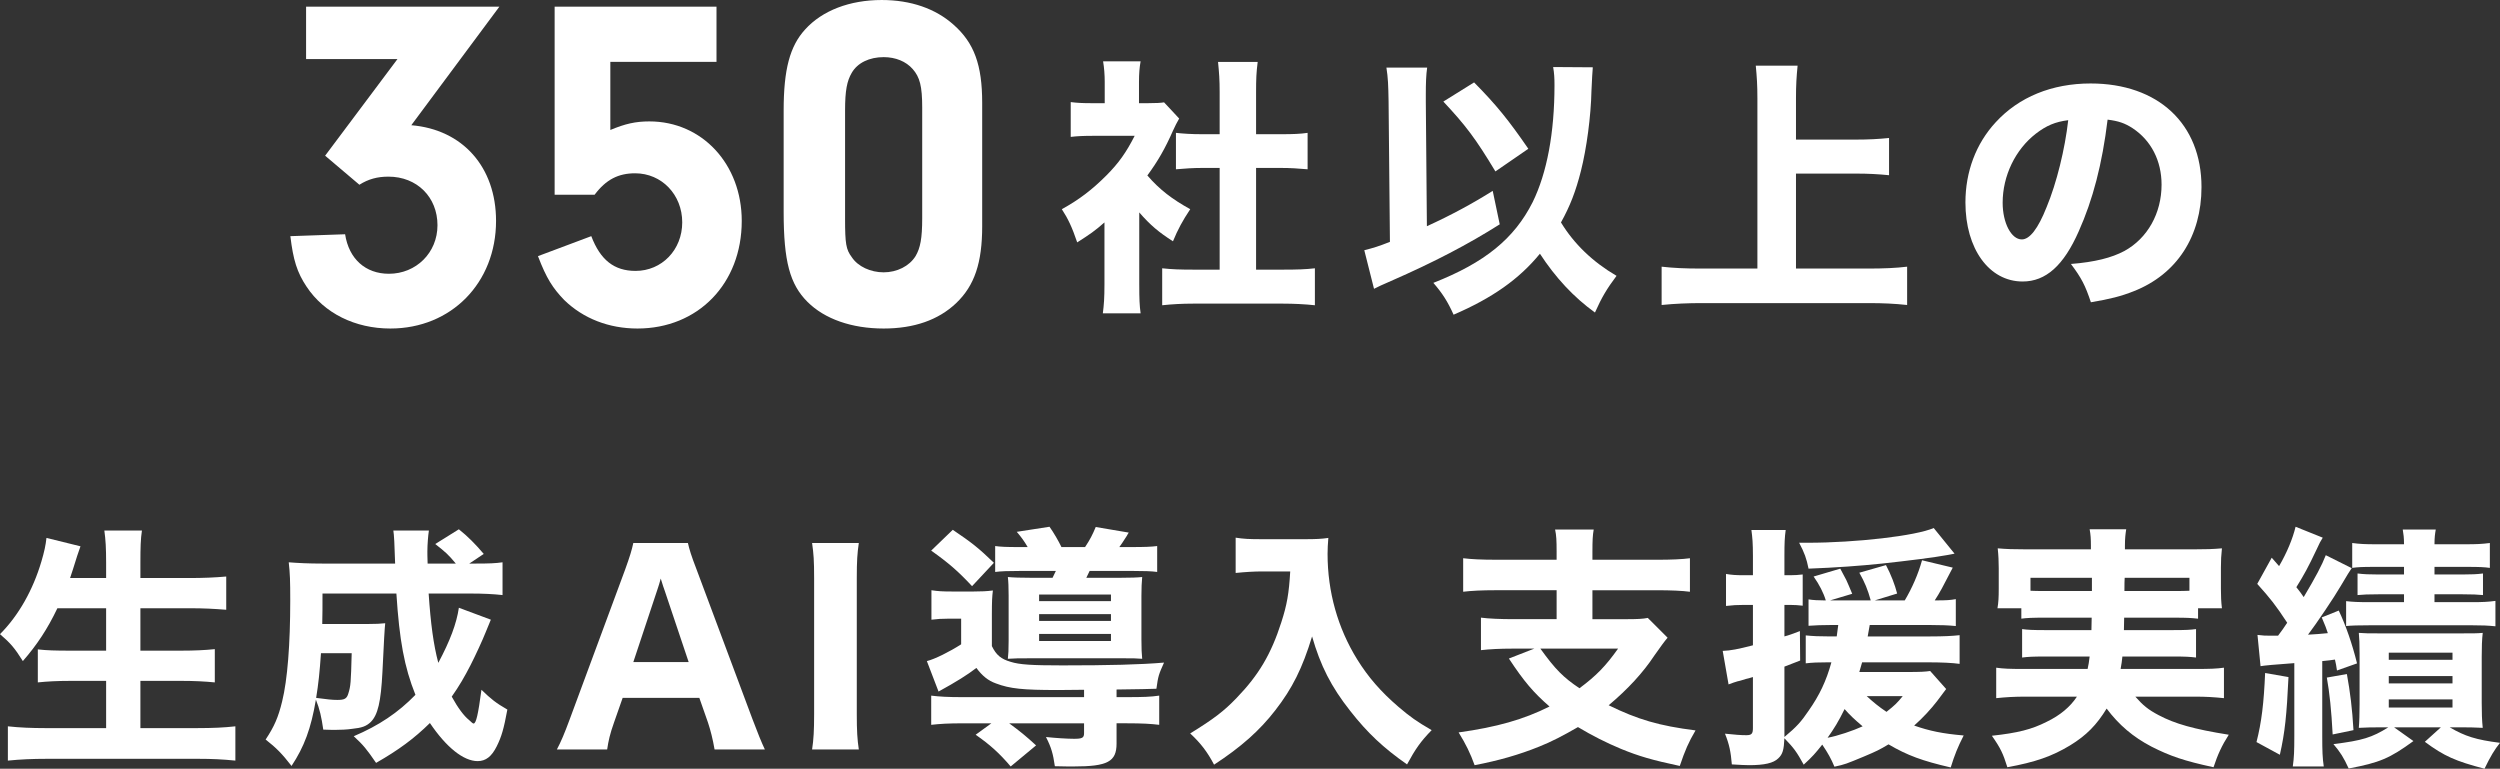
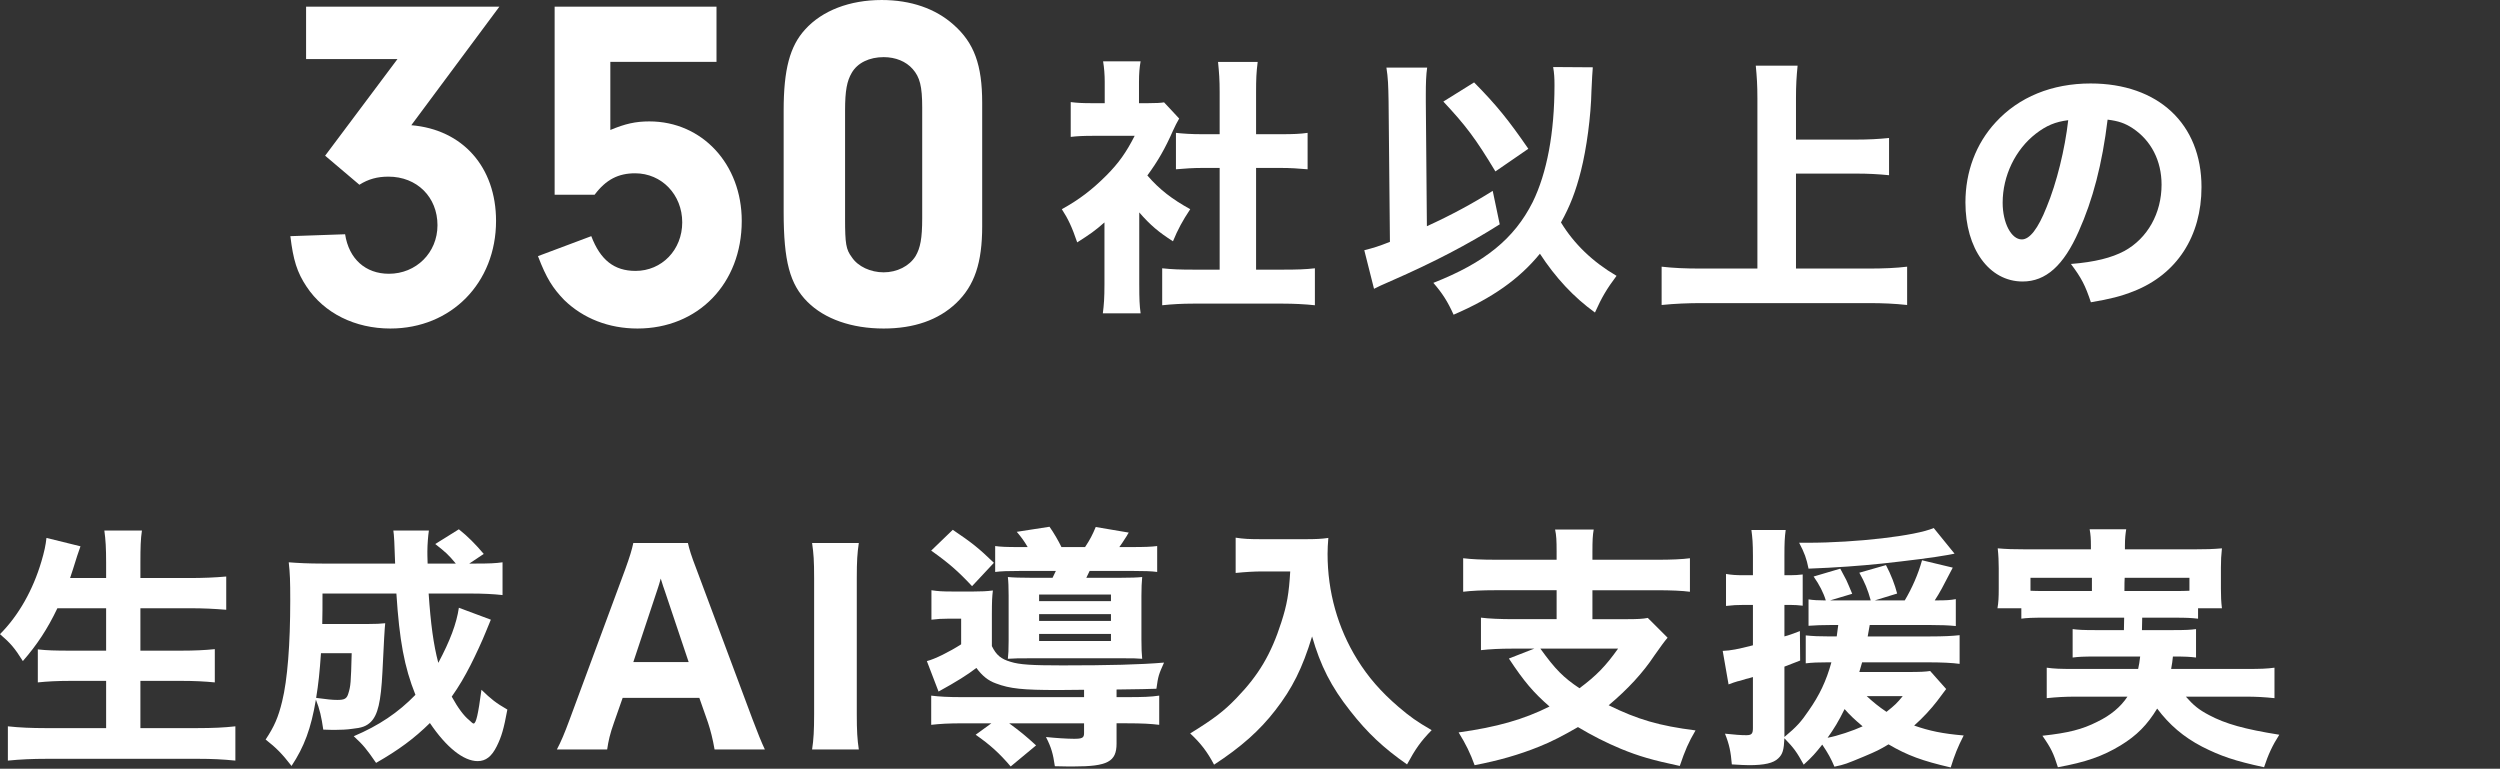
<svg xmlns="http://www.w3.org/2000/svg" id="_レイヤー_2" viewBox="0 0 315.038 96.872">
  <rect x="0" y="0" width="315.038" height="96.872" fill="#333333" stroke="none" />
  <g id="_レイヤー_4">
    <path d="M38.571,7.439V.84h24.359l-11.1,14.939c6.479.54,10.68,5.279,10.68,12.06,0,7.8-5.64,13.56-13.319,13.56-4.44,0-8.34-1.92-10.56-5.28-1.2-1.8-1.68-3.359-2.04-6.359l6.899-.24c.48,3.12,2.58,4.979,5.52,4.979,3.42,0,6.12-2.64,6.12-6.119,0-3.54-2.58-6.12-6.18-6.12-1.38,0-2.52.3-3.66,1.021l-4.319-3.66,9.119-12.18h-11.52Z" style="fill:#fff; stroke-width:0px;" />
    <path d="M76.911,16.379c1.859-.779,3.18-1.08,4.92-1.08,6.659,0,11.64,5.4,11.64,12.54,0,7.92-5.521,13.56-13.14,13.56-3.6,0-6.84-1.261-9.24-3.601-1.439-1.5-2.22-2.699-3.3-5.52l6.72-2.52c1.141,3,2.88,4.38,5.58,4.38,3.3,0,5.88-2.64,5.88-6.12,0-3.479-2.58-6.18-5.939-6.18-2.101,0-3.66.78-5.101,2.7h-5.039V.84h20.398v6.96h-13.379v8.579Z" style="fill:#fff; stroke-width:0px;" />
    <path d="M123.771,28.499c0,4.619-.96,7.499-3.3,9.719-2.22,2.101-5.279,3.181-9.119,3.181-4.021,0-7.439-1.2-9.6-3.36-2.22-2.22-3-5.1-3-11.34v-12.779c0-5.159.78-8.1,2.7-10.199,2.159-2.4,5.64-3.72,9.659-3.72,3.66,0,6.78,1.08,9.06,3.12,2.58,2.279,3.6,5.039,3.6,9.839v15.54ZM106.491,27.539c0,3.18.12,3.899.84,4.859.78,1.2,2.4,1.92,4.021,1.92,1.68,0,3.239-.78,4.02-2.04.601-1.02.84-2.22.84-4.8v-13.919c0-2.7-.3-3.84-1.2-4.86-.84-.96-2.159-1.5-3.659-1.5-1.8,0-3.3.721-4.021,1.98-.6,1.02-.84,2.22-.84,4.739v13.62Z" style="fill:#fff; stroke-width:0px;" />
    <path d="M143.565,35.95c0,1.666.033,2.55.17,3.536h-4.76c.136-1.054.204-1.938.204-3.638v-7.819c-1.19,1.054-1.836,1.496-3.434,2.516-.646-1.903-1.156-2.991-1.938-4.182,2.21-1.224,3.809-2.447,5.61-4.249,1.563-1.564,2.516-2.924,3.569-4.998h-5.134c-1.292,0-2.073.034-2.924.136v-4.386c.816.103,1.462.137,2.652.137h1.632v-2.686c0-.885-.068-1.769-.204-2.584h4.726c-.137.748-.204,1.529-.204,2.617v2.652h1.189c1.054,0,1.496-.034,1.972-.103l1.904,2.04c-.34.578-.476.884-.782,1.53-.985,2.243-1.903,3.841-3.229,5.644,1.563,1.802,3.128,2.991,5.405,4.249-.952,1.428-1.563,2.55-2.176,4.046-1.802-1.156-2.821-2.006-4.249-3.638v9.179ZM158.286,33.979h3.399c1.768,0,2.821-.034,4.012-.17v4.657c-1.258-.136-2.72-.204-3.978-.204h-11.39c-1.325,0-2.617.068-3.875.204v-4.657c1.258.136,2.277.17,3.943.17h3.298v-12.816h-2.176c-1.122,0-2.21.067-3.332.17v-4.59c.952.103,1.938.17,3.332.17h2.176v-5.337c0-1.53-.068-2.414-.204-3.774h4.997c-.17,1.326-.203,2.176-.203,3.774v5.337h3.127c1.564,0,2.414-.034,3.366-.17v4.59c-1.156-.103-2.176-.17-3.366-.17h-3.127v12.816Z" style="fill:#fff; stroke-width:0px;" />
    <path d="M174.982,12.765c-.034-2.006-.068-2.958-.272-4.25h5.134c-.136.952-.17,1.938-.17,3.435v.85l.136,15.706c3.06-1.394,5.813-2.89,8.295-4.453l.884,4.216c-3.978,2.516-8.261,4.759-13.7,7.139-1.292.578-1.428.612-2.142.986l-1.225-4.861c1.19-.307,1.769-.477,3.23-1.055l-.17-17.712ZM200.718,8.481q-.068.68-.17,2.957c-.068,3.23-.612,7.275-1.326,10.098-.646,2.55-1.36,4.419-2.516,6.493,1.632,2.686,3.978,4.964,7.003,6.731-1.224,1.632-1.87,2.72-2.72,4.623-2.686-1.938-4.963-4.386-6.936-7.411-2.617,3.196-5.983,5.575-10.879,7.684-.748-1.666-1.428-2.72-2.55-4.012,6.494-2.55,10.199-5.575,12.511-10.165,1.803-3.672,2.754-8.737,2.754-14.755,0-.884-.034-1.495-.17-2.277l4.998.034ZM185.759,10.385c2.822,2.855,4.352,4.76,6.833,8.363l-4.147,2.855c-2.481-4.113-3.671-5.711-6.561-8.805l3.875-2.414Z" style="fill:#fff; stroke-width:0px;" />
    <path d="M226.32,33.843h9.077c1.938,0,3.569-.068,4.93-.238v4.828c-1.599-.171-3.026-.238-4.862-.238h-21.044c-1.632,0-3.365.067-5.031.238v-4.828c1.496.17,2.924.238,5.031.238h7.038V12.356c0-1.632-.068-2.651-.204-4.079h5.27c-.137,1.394-.204,2.413-.204,4.079v5.235h7.581c1.563,0,2.821-.067,4.147-.203v4.691c-1.359-.137-2.651-.204-4.147-.204h-7.581v11.967Z" style="fill:#fff; stroke-width:0px;" />
    <path d="M261.952,29.151c-1.903,4.317-4.147,6.323-7.071,6.323-4.215,0-7.207-4.114-7.207-9.961,0-3.876,1.326-7.411,3.808-10.098,2.924-3.195,7.105-4.896,11.967-4.896,8.533,0,13.973,5.1,13.973,13.055,0,6.188-3.094,10.981-8.533,13.123-1.632.646-2.991.986-5.405,1.394-.714-2.142-1.189-3.06-2.516-4.827,3.025-.238,5.134-.782,6.731-1.632,2.924-1.598,4.691-4.76,4.691-8.363,0-3.025-1.326-5.575-3.638-7.105-.986-.646-1.802-.918-3.162-1.088-.68,5.609-1.869,10.131-3.638,14.075ZM256.547,16.845c-2.583,2.006-4.182,5.303-4.182,8.703,0,2.549,1.088,4.623,2.414,4.623.986,0,2.04-1.326,3.128-4.079,1.258-3.026,2.312-7.31,2.72-10.947-1.632.204-2.754.68-4.08,1.7Z" style="fill:#fff; stroke-width:0px;" />
    <path d="M7.231,76.649c-1.248,2.624-2.592,4.64-4.352,6.656-1.024-1.632-1.536-2.24-2.88-3.393,2.336-2.335,4.159-5.567,5.216-9.15.352-1.185.544-2.048.64-2.977l4.288,1.057q-.064.224-.288.831c-.097.257-.097.288-.353,1.089-.16.544-.416,1.312-.672,2.079h4.544v-1.92c0-1.855-.064-2.911-.224-4.063h4.735c-.16,1.056-.192,2.144-.192,4.032v1.951h6.176c1.696,0,3.264-.063,4.64-.191v4.191c-1.567-.128-2.88-.192-4.512-.192h-6.304v5.344h5.152c1.632,0,3.008-.063,4.224-.191v4.191c-1.312-.128-2.624-.192-4.192-.192h-5.184v5.952h7.2c1.888,0,3.359-.064,4.768-.225v4.32c-1.601-.16-2.944-.225-4.672-.225H5.855c-1.728,0-3.264.064-4.863.225v-4.32c1.439.16,3.008.225,4.735.225h7.647v-5.952h-4.512c-1.6,0-2.88.064-4.096.192v-4.16c1.12.128,2.208.16,4.031.16h4.576v-5.344h-6.144Z" style="fill:#fff; stroke-width:0px;" />
    <path d="M61.854,78.09c-.192.479-.352.832-.672,1.632-.353.896-1.248,2.848-1.888,4.096-.736,1.439-1.44,2.655-2.368,3.968.768,1.408,1.536,2.432,2.176,2.943.224.192.353.32.353.32.096.096.191.128.224.128.32,0,.576-1.152.992-4.256,1.216,1.184,1.823,1.664,3.264,2.496-.448,2.432-.736,3.424-1.344,4.64-.641,1.28-1.376,1.855-2.4,1.855-1.792,0-3.968-1.76-6.016-4.8-1.983,1.952-3.936,3.393-6.783,5.024-1.184-1.729-1.6-2.24-2.815-3.36,3.167-1.344,5.6-2.976,7.775-5.216-1.408-3.52-2.017-6.847-2.4-12.767h-9.312c0,1.824,0,2.464-.031,3.84h5.728c1.151,0,1.504-.032,2.207-.096q-.096.703-.352,6.175c-.192,3.744-.576,5.376-1.472,6.271-.576.544-1.12.736-2.368.864-.607.096-1.472.128-2.111.128-.225,0-.736,0-1.504-.032-.225-1.567-.448-2.592-.929-3.775-.607,3.616-1.472,5.951-3.071,8.352-1.216-1.568-1.92-2.272-3.264-3.328,1.088-1.632,1.6-2.815,2.08-4.8.672-2.72,1.023-7.199,1.023-12.734,0-2.433-.032-3.424-.191-4.8,1.184.096,2.527.16,4.224.16h9.183q-.096-3.456-.224-4.16h4.479c-.096.608-.191,1.792-.191,2.624,0,.063,0,.896.031,1.536h3.552c-.96-1.152-1.248-1.408-2.592-2.464l2.976-1.856c1.089.864,2.08,1.856,3.137,3.104l-1.824,1.216h.832c1.695,0,2.464-.032,3.359-.16v4.128c-1.151-.128-2.464-.192-4.031-.192h-5.28c.257,3.808.608,6.432,1.216,8.735,1.473-2.752,2.305-4.96,2.592-6.943l4.032,1.504ZM40.447,82.313c-.16,2.368-.32,3.872-.608,5.632,1.472.191,1.984.256,2.688.256.896,0,1.184-.16,1.375-.832.288-.928.32-1.312.416-5.056h-3.871Z" style="fill:#fff; stroke-width:0px;" />
    <path d="M90.046,94.44c-.224-1.312-.512-2.432-.832-3.392l-1.088-3.104h-9.663l-1.088,3.104c-.512,1.439-.704,2.304-.864,3.392h-6.335c.512-.96.96-2.016,1.632-3.84l6.976-18.847c.576-1.6.832-2.432,1.023-3.327h6.88c.192.832.384,1.504,1.088,3.327l7.039,18.847c.608,1.632,1.185,3.04,1.568,3.84h-6.336ZM83.743,74.378c-.097-.288-.225-.608-.48-1.472-.192.672-.224.832-.448,1.472l-3.008,9.056h6.976l-3.039-9.056Z" style="fill:#fff; stroke-width:0px;" />
    <path d="M108.224,68.427c-.191,1.279-.256,2.271-.256,4.415v17.183c0,2.048.064,3.168.256,4.416h-5.888c.192-1.248.256-2.432.256-4.416v-17.183c0-2.208-.063-3.039-.256-4.415h5.888Z" style="fill:#fff; stroke-width:0px;" />
    <path d="M133.247,86.953c-4.32,0-5.983-.16-7.744-.832-.991-.352-1.728-.96-2.464-1.952-1.119.864-2.495,1.729-4.768,2.977l-1.472-3.84c.96-.225,2.88-1.185,4.32-2.112v-3.231h-1.664c-.8,0-1.248.032-2.08.128v-3.712c.832.128,1.408.16,2.624.16h2.688c.992,0,1.664-.032,2.432-.128-.096.768-.128,1.344-.128,3.04v3.967c.544,1.12,1.152,1.633,2.368,1.984,1.12.352,2.624.448,6.495.448,5.92,0,9.823-.097,12.831-.353-.672,1.504-.735,1.664-.96,3.296-1.216.032-1.855.064-5.023.096v.96h1.344c1.952,0,2.976-.031,4.032-.191v3.68c-1.057-.128-2.145-.192-4.096-.192h-1.28v2.56c0,2.272-1.12,2.88-5.407,2.88-.576,0-1.185,0-2.368-.031-.224-1.568-.448-2.368-1.12-3.68,1.216.128,2.656.224,3.552.224,1.024,0,1.248-.128,1.248-.704v-1.248h-9.439c1.312.96,2.145,1.632,3.392,2.784l-3.199,2.655c-1.44-1.695-2.624-2.751-4.416-3.999l1.984-1.44h-3.488c-1.952,0-2.976.064-4.096.192v-3.68c1.056.128,2.048.191,4,.191h15.263v-.928l-3.359.032ZM120.063,66.763c2.368,1.6,3.232,2.271,5.184,4.159l-2.752,2.944c-1.728-1.856-2.976-2.944-5.151-4.479l2.72-2.624ZM129.503,68.938c-.448-.768-.8-1.248-1.376-1.92l4.128-.64c.544.768,1.152,1.823,1.504,2.56h2.976c.64-.96.928-1.536,1.344-2.528l4.16.704c-.096.16-.192.288-.225.384q-.672,1.057-.96,1.44h1.568c1.6,0,2.464-.032,3.2-.128v3.264c-.673-.096-1.664-.128-3.2-.128h-5.312q-.256.512-.416.864h4.256c1.344,0,2.176-.032,2.783-.097-.063.769-.096,1.28-.096,2.368v5.504c0,1.119.032,1.823.096,2.432-.928-.064-.991-.064-2.464-.064h-11.551c-1.536,0-2.016,0-2.912.064.064-.544.097-1.12.097-2.272v-5.695c0-1.056-.032-1.792-.097-2.336.641.064,1.632.097,3.008.097h2.624c.16-.353.224-.48.416-.864h-4.447c-1.504,0-2.496.032-3.2.128v-3.264c.704.096,1.408.128,2.944.128h1.151ZM130.943,75.754h9.055v-.832h-9.055v.832ZM130.943,78.25h9.055v-.864h-9.055v.864ZM130.943,80.777h9.055v-.896h-9.055v.896Z" style="fill:#fff; stroke-width:0px;" />
    <path d="M159.071,72.01c-.992,0-2.112.064-3.36.192v-4.447c1.024.159,1.696.191,3.296.191h5.504c1.248,0,2.048-.032,2.88-.16-.064.832-.097,1.344-.097,2.017,0,4.768,1.28,9.343,3.744,13.311,1.376,2.208,2.943,4.032,5.216,5.983,1.472,1.248,2.271,1.824,4.159,2.912-1.376,1.408-2.048,2.368-3.104,4.319-2.976-2.08-4.991-3.968-7.167-6.751-2.4-3.04-3.744-5.696-4.8-9.376-1.216,4-2.496,6.56-4.64,9.312-1.952,2.528-4.32,4.64-7.712,6.848-.832-1.6-1.695-2.72-3.008-3.936,3.008-1.856,4.256-2.816,5.855-4.479,2.784-2.88,4.352-5.536,5.632-9.536.704-2.176.96-3.615,1.12-6.399h-3.52Z" style="fill:#fff; stroke-width:0px;" />
    <path d="M196.158,69.546c0-1.439-.032-2.079-.192-2.815h4.864c-.128.736-.16,1.376-.16,2.815v.992h8.128c1.823,0,3.199-.063,4.159-.191v4.224c-.928-.128-2.432-.192-4.128-.192h-8.159v3.647h4.288c1.312,0,2.079-.031,2.688-.16l2.496,2.496c-.416.48-.896,1.152-1.664,2.24-1.44,2.176-3.328,4.224-5.76,6.271,3.647,1.792,6.367,2.592,10.943,3.168-.896,1.535-1.312,2.495-1.984,4.479-3.455-.736-5.119-1.216-7.391-2.144-1.92-.801-3.616-1.664-5.44-2.752-1.888,1.088-3.359,1.855-4.896,2.464-2.527,1.023-5.119,1.76-8.127,2.336-.544-1.504-1.088-2.624-2.016-4.128,4.831-.672,8.191-1.632,11.455-3.264-2.017-1.76-3.2-3.136-5.12-6.048l3.2-1.248h-2.784c-1.504,0-2.815.064-3.936.192v-4.096c.96.128,2.464.191,4.063.191h5.472v-3.647h-7.68c-1.728,0-3.039.064-4.096.192v-4.224c.992.128,2.368.191,4.128.191h7.647v-.992ZM194.11,81.737c1.888,2.624,2.912,3.647,4.928,4.992,2.144-1.601,3.296-2.784,4.863-4.992h-9.791Z" style="fill:#fff; stroke-width:0px;" />
    <path d="M230.655,78.762c-.96,0-1.92.032-2.752.096v-3.327c.575.096,1.279.128,1.951.128h.225c-.288-.96-.832-2.017-1.536-3.008l3.359-.992.288.544c.448.832.544.992.8,1.632l.416.992-2.783.832h5.119c-.384-1.376-.735-2.24-1.439-3.488l3.359-.96c.641,1.216,1.12,2.464,1.408,3.584l-2.815.864h3.775c.896-1.504,1.695-3.296,2.176-5.056l3.872.928c-1.312,2.527-1.568,3.04-2.272,4.128h.288c1.12,0,1.696-.032,2.368-.16v3.392c-.96-.096-1.888-.128-3.136-.128h-7.712q-.16.96-.256,1.439h7.808c1.824,0,2.912-.063,3.775-.159v3.615c-.863-.128-2.367-.192-3.775-.192h-8.512c-.16.544-.191.704-.352,1.217h6.176c1.472,0,2.176-.032,2.751-.128l2.017,2.271q-.353.448-1.152,1.536c-.768.991-1.76,2.079-2.88,3.071,1.92.672,3.584,1.024,6.239,1.248-.735,1.439-1.151,2.464-1.632,4.031-3.583-.831-5.439-1.504-7.839-2.911-1.12.672-1.504.863-3.104,1.536-2.24.928-2.368.991-3.712,1.279-.416-.992-.8-1.695-1.536-2.783-.864,1.088-1.216,1.504-2.336,2.527-.864-1.568-1.216-2.08-2.432-3.328-.064,1.473-.224,2.017-.768,2.528-.608.607-1.761.864-3.68.864-.48,0-1.057-.032-2.177-.097-.128-1.567-.319-2.527-.863-3.871,1.279.128,1.951.191,2.688.191.672,0,.832-.191.832-.896v-6.432l-.544.16c-.16.031-.416.096-.8.224-.225.064-.288.096-.608.16q-.447.128-1.119.384l-.736-4.224c.992-.032,1.952-.224,3.808-.704v-5.088h-1.216c-.768,0-1.344.032-2.176.129v-4.032c.735.128,1.312.16,2.208.16h1.184v-2.432c0-1.601-.064-2.304-.192-3.264h4.32c-.128.928-.16,1.663-.16,3.264v2.432h.768c.608,0,.929-.032,1.536-.096v3.936c-.544-.064-.992-.097-1.536-.097h-.768v3.968c.608-.159,1.023-.319,1.952-.672l.031,3.712q-1.632.64-1.983.768v8.864c1.536-1.28,2.111-1.92,3.04-3.296,1.376-1.952,2.239-3.776,2.88-6.112h-.353c-1.279,0-2.08.032-2.88.129v-3.521c.896.097,1.76.128,2.976.128h.929q.128-.863.191-1.439h-.991ZM246.302,69.771q-.256.063-.832.16c-1.728.319-5.056.735-8.319,1.088-2.752.288-5.855.512-9.247.64-.256-1.28-.513-1.984-1.185-3.264h1.057c6.079,0,13.631-.864,15.902-1.856l2.624,3.232ZM230.303,92.969c1.248-.224,3.231-.896,4.416-1.44-1.088-.928-1.601-1.407-2.272-2.176-.768,1.568-1.344,2.496-2.144,3.616ZM235.23,87.721c.8.736,1.536,1.344,2.496,1.984,1.088-.864,1.312-1.088,2.048-1.984h-4.544Z" style="fill:#fff; stroke-width:0px;" />
-     <path d="M257.727,77.834c-1.567,0-2.336.031-3.008.128v-1.312h-3.008c.128-.735.16-1.376.16-2.432v-2.624c0-.8-.032-1.6-.128-2.495,1.088.096,1.984.128,3.68.128h8.063v-.48c0-.832-.032-1.376-.16-2.048h4.608c-.097.608-.16,1.185-.16,2.017v.512h8.543c1.696,0,2.56-.032,3.68-.128-.096.863-.128,1.567-.128,2.432v2.688c0,.896.032,1.664.128,2.432h-3.008v1.312c-.863-.097-1.439-.128-2.976-.128h-6.336q-.031.991-.031,1.567h6.175c1.664,0,2.177-.032,2.912-.128v3.584c-.8-.096-1.312-.128-2.912-.128h-6.367c-.063.607-.096.864-.224,1.567h9.535c1.76,0,2.56-.031,3.487-.159v3.839c-1.279-.128-2.239-.191-3.68-.191h-7.487c.96,1.088,1.6,1.632,2.944,2.336,2.048,1.088,4.415,1.76,8.831,2.464-.864,1.344-1.408,2.527-1.92,4.096-3.712-.8-5.472-1.408-7.808-2.592-2.336-1.216-4.128-2.752-5.663-4.8-1.248,2.048-2.561,3.392-4.608,4.64-2.271,1.376-4.384,2.111-7.903,2.752-.544-1.729-.832-2.368-1.951-3.968,3.264-.353,5.023-.8,6.911-1.76,1.664-.801,2.943-1.856,3.808-3.168h-6.527c-1.312,0-2.432.063-3.647.191v-3.839c.896.128,1.695.159,3.392.159h8.127c.128-.64.16-.735.256-1.567h-5.567c-1.632,0-2.176.032-2.943.128v-3.584c.735.096,1.279.128,2.943.128h5.792q.031-.768.031-1.567h-5.855ZM255.871,72.811v1.632c.479.031.96.031,1.855.031h5.888v-1.663h-7.743ZM267.742,72.811q-.032.415-.032,1.663h6.304c.896,0,1.216,0,1.888-.031v-1.632h-8.159Z" style="fill:#fff; stroke-width:0px;" />
-     <path d="M288.384,85.321c-.224,4.8-.448,6.976-1.088,9.791l-2.944-1.6c.641-2.496.929-4.928,1.088-8.703l2.944.512ZM284.479,80.01c.736.096,1.024.096,1.664.096h.929c.512-.672.703-.96,1.151-1.632-1.472-2.24-2.111-3.04-3.775-4.896l1.823-3.296.929,1.056c.991-1.695,1.728-3.487,2.079-4.959l3.424,1.376c-.288.447-.416.703-.768,1.472-1.088,2.304-1.568,3.168-2.56,4.768.479.607.607.768.928,1.248,1.504-2.528,2.304-4.032,2.783-5.28l3.265,1.632c-.385.576-.448.673-1.376,2.24-.832,1.439-3.104,4.8-4.128,6.144,1.151-.064,1.504-.096,2.496-.192-.192-.575-.32-.96-.769-1.983l2.145-.864c.896,1.888,1.695,4.192,2.304,6.656l-2.528.896c-.096-.64-.128-.832-.256-1.376-.608.096-.704.096-1.6.192v9.471c0,1.824.031,2.752.191,3.808h-3.903c.16-1.119.192-1.983.192-3.808v-9.215q-3.584.256-4.256.384l-.385-3.936ZM295.743,84.938c.416,2.304.672,4.319.832,7.071l-2.624.544c-.16-3.04-.384-5.216-.735-7.168l2.527-.447ZM299.903,91.656c-.96,0-1.473,0-2.656.064.064-.672.096-1.888.096-2.976v-6.399c0-1.312-.031-1.824-.096-2.592.832.063,1.152.063,2.624.063h10.303c1.504,0,1.984,0,2.688-.063-.097.832-.128,1.76-.128,2.976v5.855c0,1.216.031,2.24.128,3.136-1.345-.064-1.664-.064-2.624-.064h-1.536c1.92,1.12,3.296,1.568,6.336,1.952-.672.832-1.216,1.729-1.952,3.264-3.647-.96-5.056-1.567-7.52-3.392l2.016-1.824h-5.888l2.433,1.729c-2.977,2.176-4.256,2.72-8.16,3.456-.64-1.408-1.056-2.049-1.92-3.072,3.648-.448,4.864-.832,6.912-2.112h-1.056ZM299.167,71.435c-1.472,0-2.08.031-2.752.128v-3.136c.96.128,1.664.159,2.976.159h3.552c0-.831-.063-1.279-.16-1.855h4.16c-.096.544-.16.992-.16,1.855h3.936c1.376,0,2.048-.031,3.04-.159v3.136c-.672-.097-1.312-.128-2.88-.128h-4.096v.96h3.488c1.151,0,1.92-.032,2.623-.128v2.72c-.735-.064-1.279-.097-2.592-.097h-3.52v.992h4.672c1.376,0,2.08-.032,3.008-.16v3.2c-.96-.097-1.696-.128-3.008-.128h-12.703c-1.568,0-2.464.031-3.104.096v-3.136c.863.096,1.439.128,3.039.128h4.256v-.992h-3.199c-1.344,0-1.92.032-2.656.097v-2.72c.736.096,1.504.128,2.656.128h3.199v-.96h-3.775ZM301.022,83.146h8.031v-.896h-8.031v.896ZM301.022,86.121h8.031v-.928h-8.031v.928ZM301.022,89.161h8.031v-1.024h-8.031v1.024Z" style="fill:#fff; stroke-width:0px;" />
+     <path d="M257.727,77.834c-1.567,0-2.336.031-3.008.128v-1.312h-3.008c.128-.735.16-1.376.16-2.432v-2.624c0-.8-.032-1.6-.128-2.495,1.088.096,1.984.128,3.68.128h8.063v-.48c0-.832-.032-1.376-.16-2.048h4.608c-.097.608-.16,1.185-.16,2.017v.512h8.543c1.696,0,2.56-.032,3.68-.128-.096.863-.128,1.567-.128,2.432v2.688c0,.896.032,1.664.128,2.432h-3.008v1.312c-.863-.097-1.439-.128-2.976-.128h-6.336q-.031.991-.031,1.567h6.175c1.664,0,2.177-.032,2.912-.128v3.584c-.8-.096-1.312-.128-2.912-.128c-.063.607-.096.864-.224,1.567h9.535c1.76,0,2.56-.031,3.487-.159v3.839c-1.279-.128-2.239-.191-3.68-.191h-7.487c.96,1.088,1.6,1.632,2.944,2.336,2.048,1.088,4.415,1.76,8.831,2.464-.864,1.344-1.408,2.527-1.92,4.096-3.712-.8-5.472-1.408-7.808-2.592-2.336-1.216-4.128-2.752-5.663-4.8-1.248,2.048-2.561,3.392-4.608,4.64-2.271,1.376-4.384,2.111-7.903,2.752-.544-1.729-.832-2.368-1.951-3.968,3.264-.353,5.023-.8,6.911-1.76,1.664-.801,2.943-1.856,3.808-3.168h-6.527c-1.312,0-2.432.063-3.647.191v-3.839c.896.128,1.695.159,3.392.159h8.127c.128-.64.16-.735.256-1.567h-5.567c-1.632,0-2.176.032-2.943.128v-3.584c.735.096,1.279.128,2.943.128h5.792q.031-.768.031-1.567h-5.855ZM255.871,72.811v1.632c.479.031.96.031,1.855.031h5.888v-1.663h-7.743ZM267.742,72.811q-.032.415-.032,1.663h6.304c.896,0,1.216,0,1.888-.031v-1.632h-8.159Z" style="fill:#fff; stroke-width:0px;" />
  </g>
</svg>